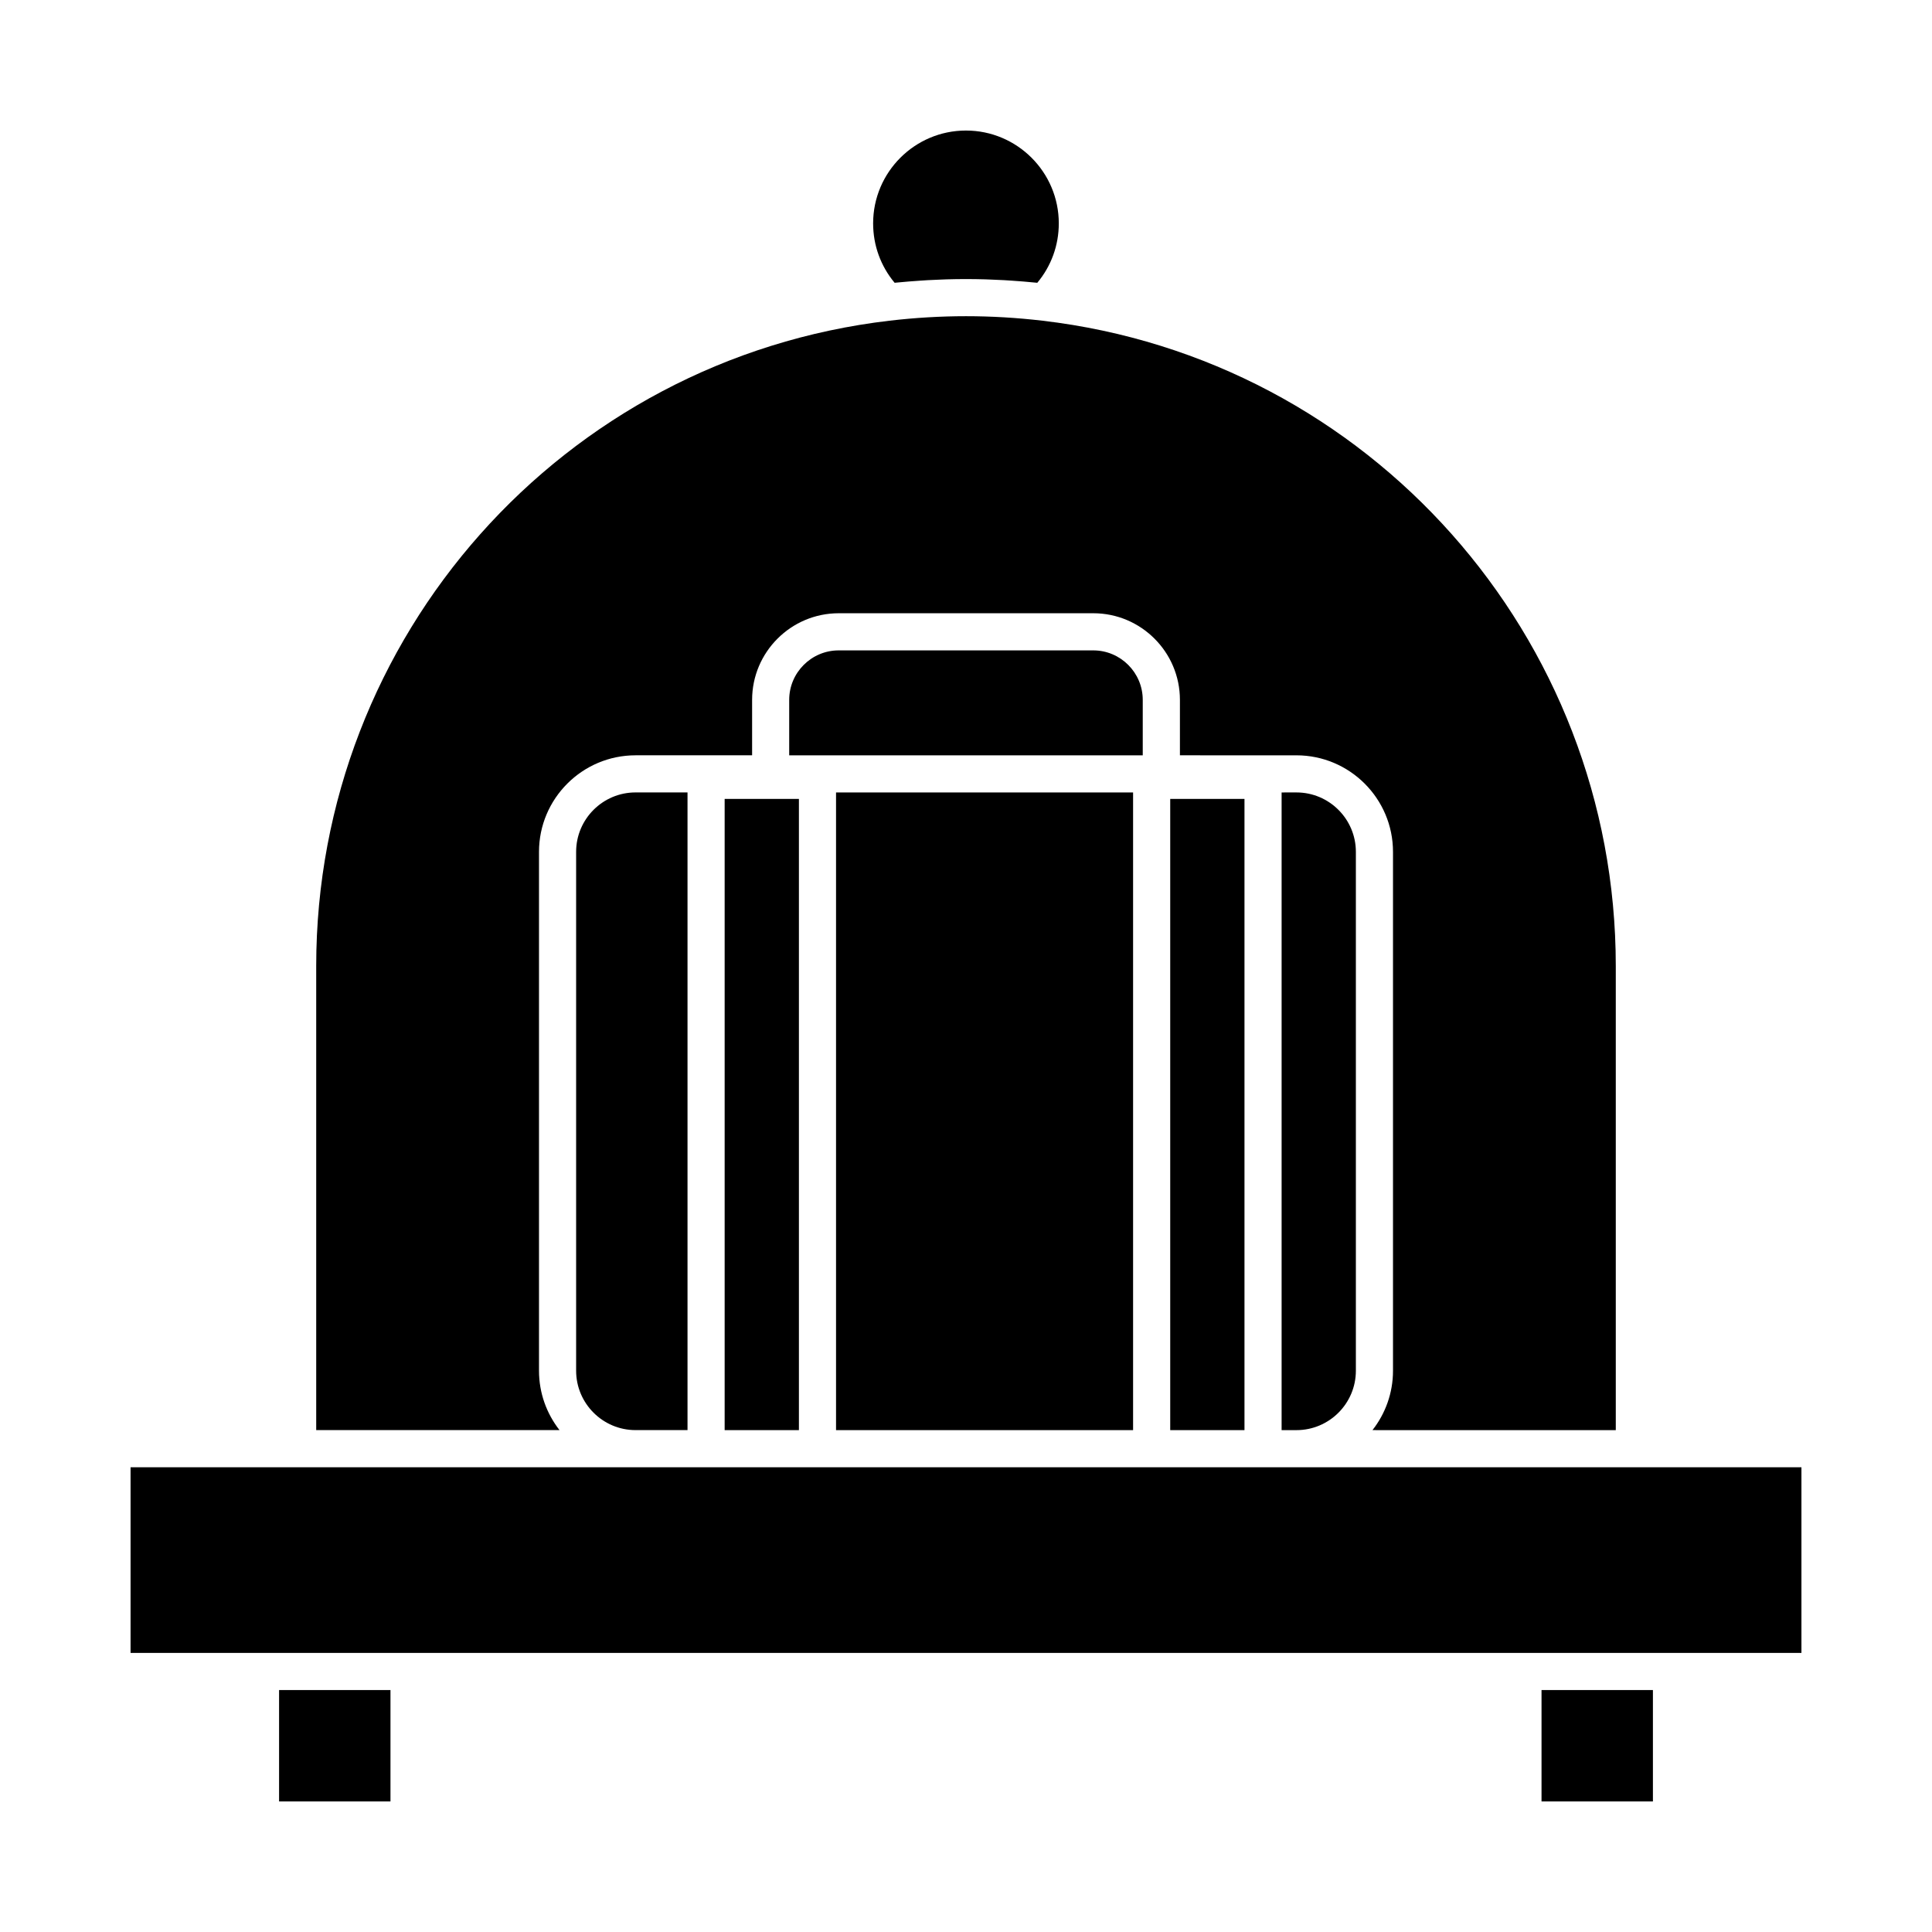
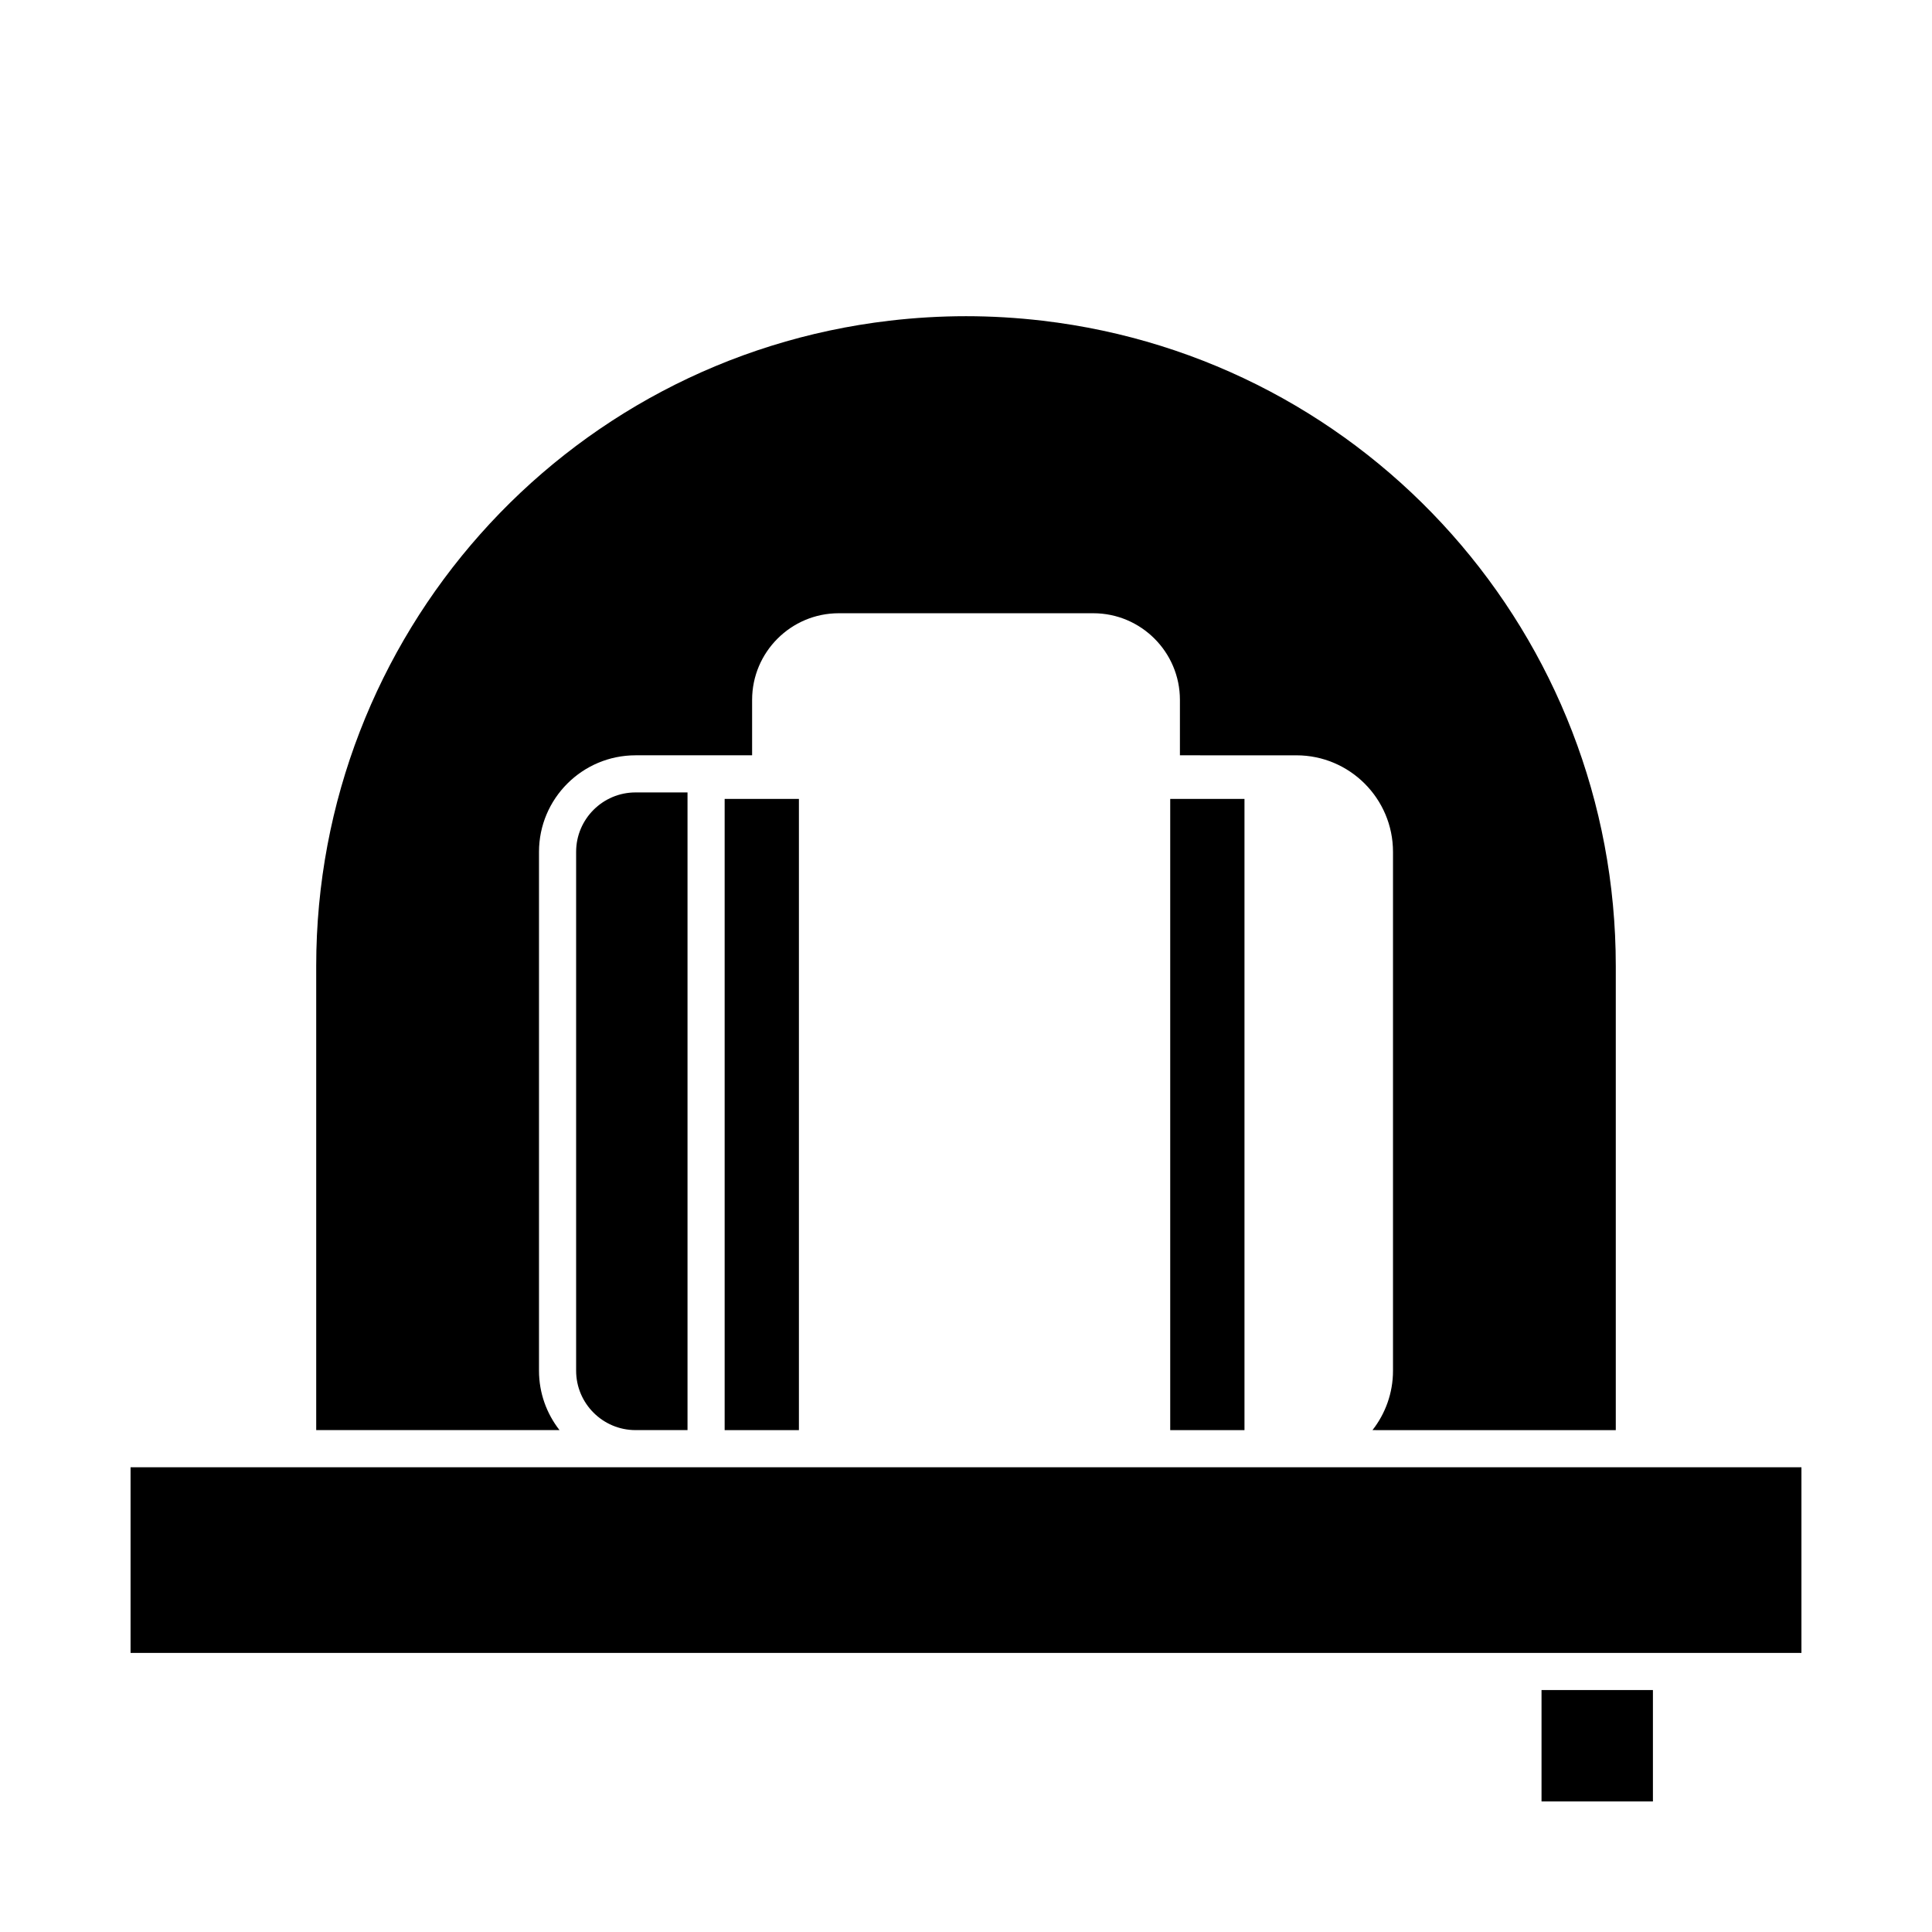
<svg xmlns="http://www.w3.org/2000/svg" fill="#000000" width="800px" height="800px" version="1.1" viewBox="144 144 512 512">
  <g>
-     <path d="m365.56 354.01h78.719v168.99h-78.719z" />
-     <path d="m446.84 329.48c0-7.234-5.887-13.121-13.121-13.121h-67.453c-7.234 0-13.121 5.887-13.121 13.121v14.688h93.695z" />
    <path d="m454.12 355.72h19.68v167.28h-19.68z" />
-     <path d="m483.64 354.01v168.99h3.938c8.68 0 15.742-7.062 15.742-15.742v-137.51c0-8.68-7.062-15.742-15.742-15.742z" />
    <path d="m286.84 507.25v-137.5c0-14.105 11.477-25.586 25.586-25.586h30.891v-14.688c0-12.66 10.301-22.961 22.961-22.961h67.453c12.66 0 22.961 10.301 22.961 22.961v14.688l30.883 0.004c14.109 0 25.586 11.477 25.586 25.586v137.5c0 5.934-2.035 11.398-5.441 15.742l64.48 0.004v-123c0-87.336-65.316-160.86-151.93-171.01-6.754-0.793-13.574-1.195-20.266-1.195-6.695 0-13.512 0.402-20.266 1.191-86.621 10.156-151.94 83.676-151.94 171.01v123h64.48c-3.402-4.348-5.438-9.812-5.438-15.746z" />
-     <path d="m382.71 218.79c0.695-0.066 1.395-0.133 2.09-0.188 1.035-0.086 2.066-0.16 3.102-0.227 0.664-0.043 1.328-0.094 1.988-0.129 1.133-0.062 2.266-0.109 3.394-0.152 0.559-0.02 1.117-0.051 1.672-0.066 1.684-0.047 3.367-0.074 5.039-0.074s3.352 0.027 5.035 0.074c0.555 0.016 1.113 0.043 1.672 0.066 1.129 0.043 2.262 0.086 3.394 0.152 0.664 0.039 1.324 0.086 1.988 0.129 1.031 0.07 2.066 0.141 3.098 0.227 0.699 0.059 1.395 0.121 2.09 0.191 0.539 0.051 1.082 0.09 1.621 0.148 3.691-4.418 5.699-9.926 5.699-15.746 0-13.566-11.035-24.602-24.602-24.602s-24.602 11.035-24.602 24.602c0 5.82 2.008 11.332 5.695 15.742 0.543-0.055 1.086-0.098 1.625-0.148z" />
    <path d="m577.12 532.84h-398.52v49.199h442.8v-49.199z" />
    <path d="m552.52 591.88h29.52v29.52h-29.52z" />
-     <path d="m217.96 591.88h29.52v29.52h-29.52z" />
    <path d="m296.68 369.75v137.5c0 8.68 7.062 15.742 15.742 15.742h13.777v-168.99h-13.777c-8.68 0-15.742 7.062-15.742 15.742z" />
    <path d="m336.04 355.72h19.68v167.28h-19.68z" />
  </g>
</svg>